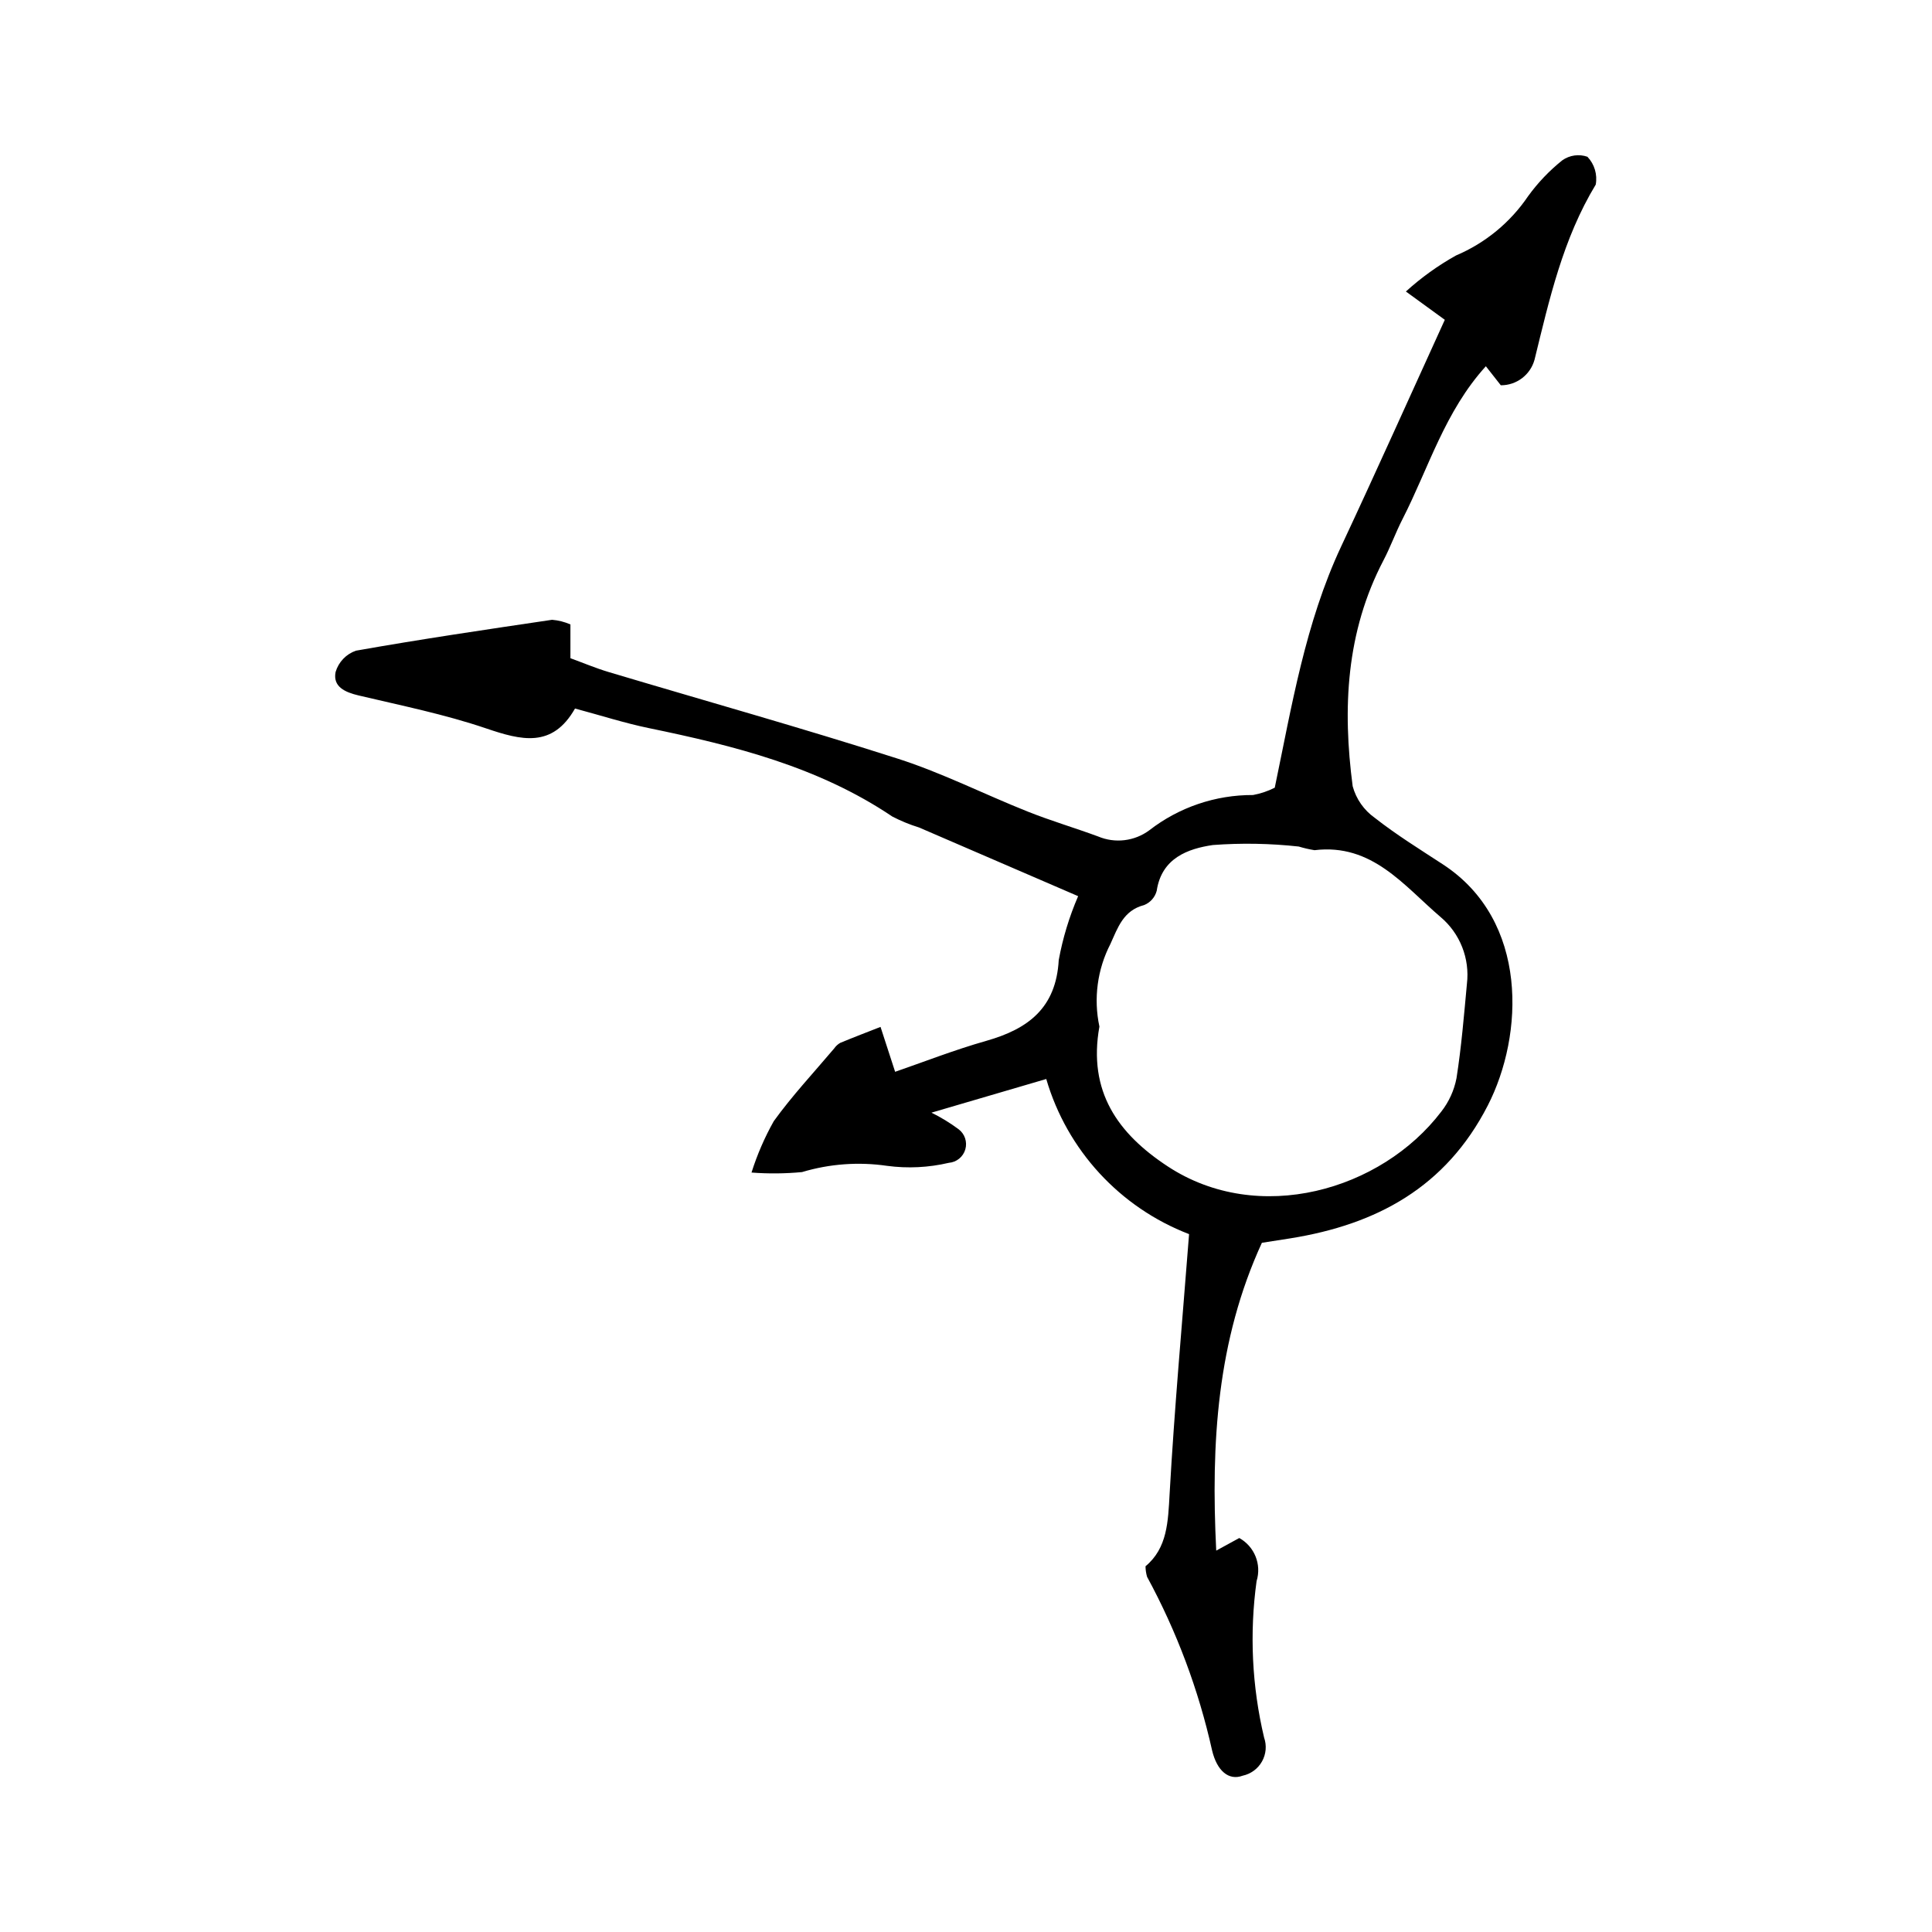
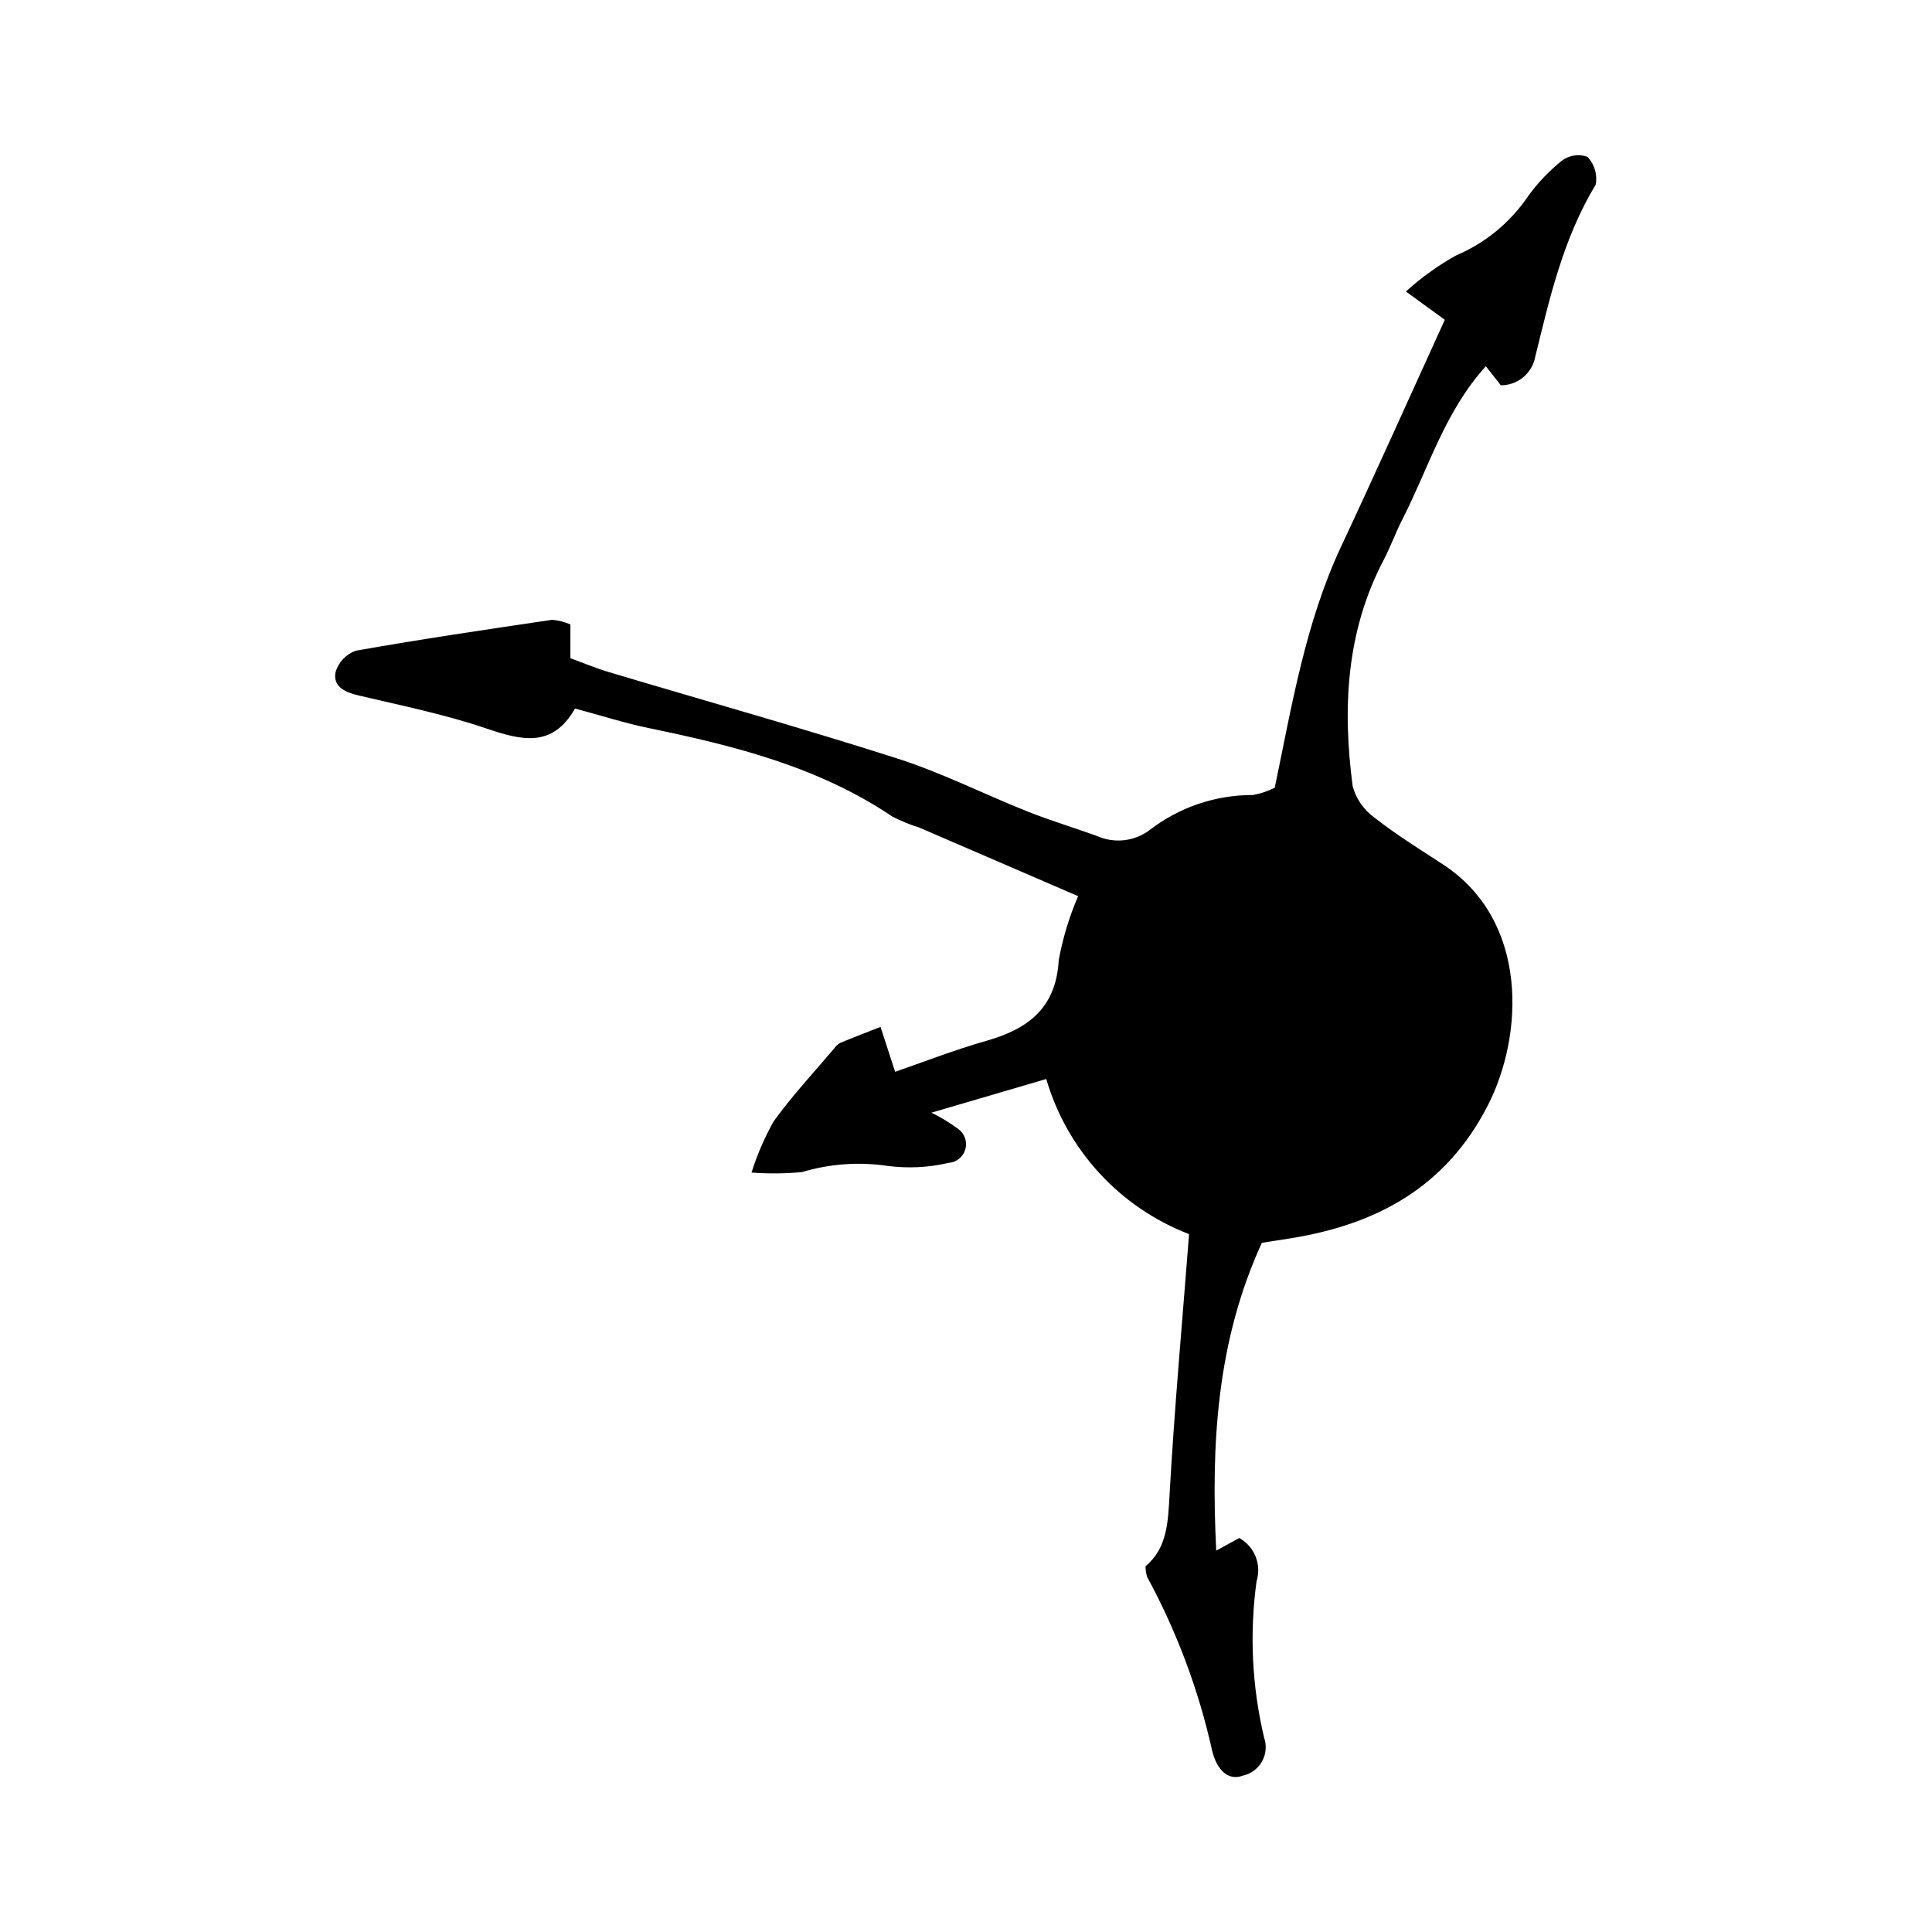
<svg xmlns="http://www.w3.org/2000/svg" fill="#000000" width="800px" height="800px" version="1.1" viewBox="144 144 512 512">
-   <path d="m478.41 473.36c-11.879 25.871-13.516 52.961-12.098 81.57l6.106-3.34c4.043 2.238 5.961 7.008 4.59 11.422-1.906 13.82-1.23 27.875 1.988 41.449 0.738 2.094 0.535 4.406-0.551 6.344-1.09 1.938-2.957 3.312-5.133 3.777-3.699 1.375-6.805-1.312-8.09-6.684-3.578-16.062-9.379-31.551-17.23-46.016-0.27-0.91-0.41-1.855-0.418-2.805 5.828-4.856 5.973-11.852 6.391-19.277 1.266-22.562 3.32-45.086 5.152-68.75l-0.004 0.004c-18.336-7.047-32.336-22.254-37.844-41.109l-30.426 8.922c2.519 1.238 4.922 2.703 7.176 4.379 1.656 1.234 2.371 3.363 1.801 5.348-0.574 1.984-2.316 3.406-4.375 3.566-5.359 1.258-10.902 1.531-16.359 0.801-7.543-1.102-15.238-0.539-22.539 1.652-4.449 0.422-8.93 0.465-13.387 0.125 1.492-4.727 3.465-9.289 5.894-13.613 4.879-6.758 10.617-12.895 16.012-19.277 0.418-0.605 0.969-1.109 1.605-1.477 3.535-1.469 7.113-2.832 10.68-4.231 1.133 3.492 2.269 6.984 3.867 11.898 7.273-2.5 15.617-5.777 24.203-8.215 11.086-3.152 18.453-8.719 19.156-21.395 1.066-5.82 2.793-11.5 5.141-16.934-14.25-6.156-28.215-12.199-42.191-18.215v0.004c-2.438-0.754-4.805-1.723-7.07-2.902-19.574-13.18-41.855-18.75-64.512-23.426-6.398-1.32-12.648-3.336-19.559-5.188-6.016 10.57-14.242 8.43-23.574 5.262-10.988-3.734-22.469-6.047-33.793-8.73-3.598-0.855-6.848-2.305-6.086-6.195v-0.004c0.781-2.641 2.781-4.746 5.379-5.656 17.273-3.062 34.641-5.621 52-8.191 1.676 0.141 3.316 0.555 4.856 1.23v8.953c3.398 1.238 6.691 2.633 10.098 3.652 25.547 7.637 51.238 14.824 76.625 22.957 11.789 3.777 22.961 9.457 34.5 14.047 6.102 2.43 12.422 4.297 18.59 6.566l0.004 0.004c4.5 1.902 9.676 1.285 13.602-1.633 7.863-6.094 17.539-9.383 27.484-9.34 2-0.367 3.941-1.023 5.754-1.941 4.5-21.559 8.062-43.586 17.613-63.965 9.301-19.848 18.246-39.863 27.453-60.031-3.019-2.195-5.992-4.356-10.316-7.5v0.004c4.051-3.68 8.508-6.883 13.285-9.551 7.758-3.289 14.402-8.754 19.121-15.734 2.578-3.551 5.617-6.742 9.043-9.484 1.938-1.371 4.422-1.723 6.664-0.941 1.871 1.969 2.688 4.711 2.199 7.379-8.707 14.375-12.297 30.43-16.219 46.41-1.105 4.016-4.769 6.789-8.938 6.769l-3.961-5.043c-10.891 11.992-15.16 26.977-22.086 40.508-1.828 3.57-3.188 7.379-5.047 10.93-9.93 18.984-10.879 39.25-8.16 59.875v-0.004c0.918 3.379 2.984 6.332 5.84 8.355 5.731 4.508 11.984 8.367 18.102 12.367 22.766 14.891 21.449 45.203 11.848 63.902-11.113 21.645-29.41 31.5-52.242 35.172-2.484 0.398-4.981 0.777-7.613 1.191zm-43.055-57.312c-3.086 17.215 4.883 28.383 18.133 37.074 24.004 15.75 56.535 6.379 72.453-14.512 2.035-2.594 3.422-5.637 4.047-8.875 1.301-8.277 1.988-16.656 2.762-25.008 0.801-6.699-1.82-13.352-6.977-17.703-9.758-8.324-18.145-19.562-33.41-17.715-1.418-0.227-2.82-0.551-4.191-0.969-7.555-0.828-15.172-0.965-22.75-0.398-6.594 0.969-13.582 3.445-14.879 12.125-0.449 1.719-1.688 3.121-3.332 3.785-5.519 1.418-6.969 5.988-8.93 10.293-3.477 6.742-4.512 14.484-2.926 21.902z" />
+   <path d="m478.41 473.36c-11.879 25.871-13.516 52.961-12.098 81.57l6.106-3.34c4.043 2.238 5.961 7.008 4.59 11.422-1.906 13.82-1.23 27.875 1.988 41.449 0.738 2.094 0.535 4.406-0.551 6.344-1.09 1.938-2.957 3.312-5.133 3.777-3.699 1.375-6.805-1.312-8.09-6.684-3.578-16.062-9.379-31.551-17.23-46.016-0.27-0.91-0.41-1.855-0.418-2.805 5.828-4.856 5.973-11.852 6.391-19.277 1.266-22.562 3.32-45.086 5.152-68.75l-0.004 0.004c-18.336-7.047-32.336-22.254-37.844-41.109l-30.426 8.922c2.519 1.238 4.922 2.703 7.176 4.379 1.656 1.234 2.371 3.363 1.801 5.348-0.574 1.984-2.316 3.406-4.375 3.566-5.359 1.258-10.902 1.531-16.359 0.801-7.543-1.102-15.238-0.539-22.539 1.652-4.449 0.422-8.93 0.465-13.387 0.125 1.492-4.727 3.465-9.289 5.894-13.613 4.879-6.758 10.617-12.895 16.012-19.277 0.418-0.605 0.969-1.109 1.605-1.477 3.535-1.469 7.113-2.832 10.68-4.231 1.133 3.492 2.269 6.984 3.867 11.898 7.273-2.5 15.617-5.777 24.203-8.215 11.086-3.152 18.453-8.719 19.156-21.395 1.066-5.82 2.793-11.5 5.141-16.934-14.25-6.156-28.215-12.199-42.191-18.215v0.004c-2.438-0.754-4.805-1.723-7.07-2.902-19.574-13.18-41.855-18.75-64.512-23.426-6.398-1.32-12.648-3.336-19.559-5.188-6.016 10.57-14.242 8.43-23.574 5.262-10.988-3.734-22.469-6.047-33.793-8.73-3.598-0.855-6.848-2.305-6.086-6.195v-0.004c0.781-2.641 2.781-4.746 5.379-5.656 17.273-3.062 34.641-5.621 52-8.191 1.676 0.141 3.316 0.555 4.856 1.23v8.953c3.398 1.238 6.691 2.633 10.098 3.652 25.547 7.637 51.238 14.824 76.625 22.957 11.789 3.777 22.961 9.457 34.5 14.047 6.102 2.43 12.422 4.297 18.59 6.566l0.004 0.004c4.5 1.902 9.676 1.285 13.602-1.633 7.863-6.094 17.539-9.383 27.484-9.34 2-0.367 3.941-1.023 5.754-1.941 4.5-21.559 8.062-43.586 17.613-63.965 9.301-19.848 18.246-39.863 27.453-60.031-3.019-2.195-5.992-4.356-10.316-7.5v0.004c4.051-3.68 8.508-6.883 13.285-9.551 7.758-3.289 14.402-8.754 19.121-15.734 2.578-3.551 5.617-6.742 9.043-9.484 1.938-1.371 4.422-1.723 6.664-0.941 1.871 1.969 2.688 4.711 2.199 7.379-8.707 14.375-12.297 30.43-16.219 46.41-1.105 4.016-4.769 6.789-8.938 6.769l-3.961-5.043c-10.891 11.992-15.16 26.977-22.086 40.508-1.828 3.57-3.188 7.379-5.047 10.93-9.93 18.984-10.879 39.25-8.16 59.875v-0.004c0.918 3.379 2.984 6.332 5.84 8.355 5.731 4.508 11.984 8.367 18.102 12.367 22.766 14.891 21.449 45.203 11.848 63.902-11.113 21.645-29.41 31.5-52.242 35.172-2.484 0.398-4.981 0.777-7.613 1.191zm-43.055-57.312z" />
</svg>